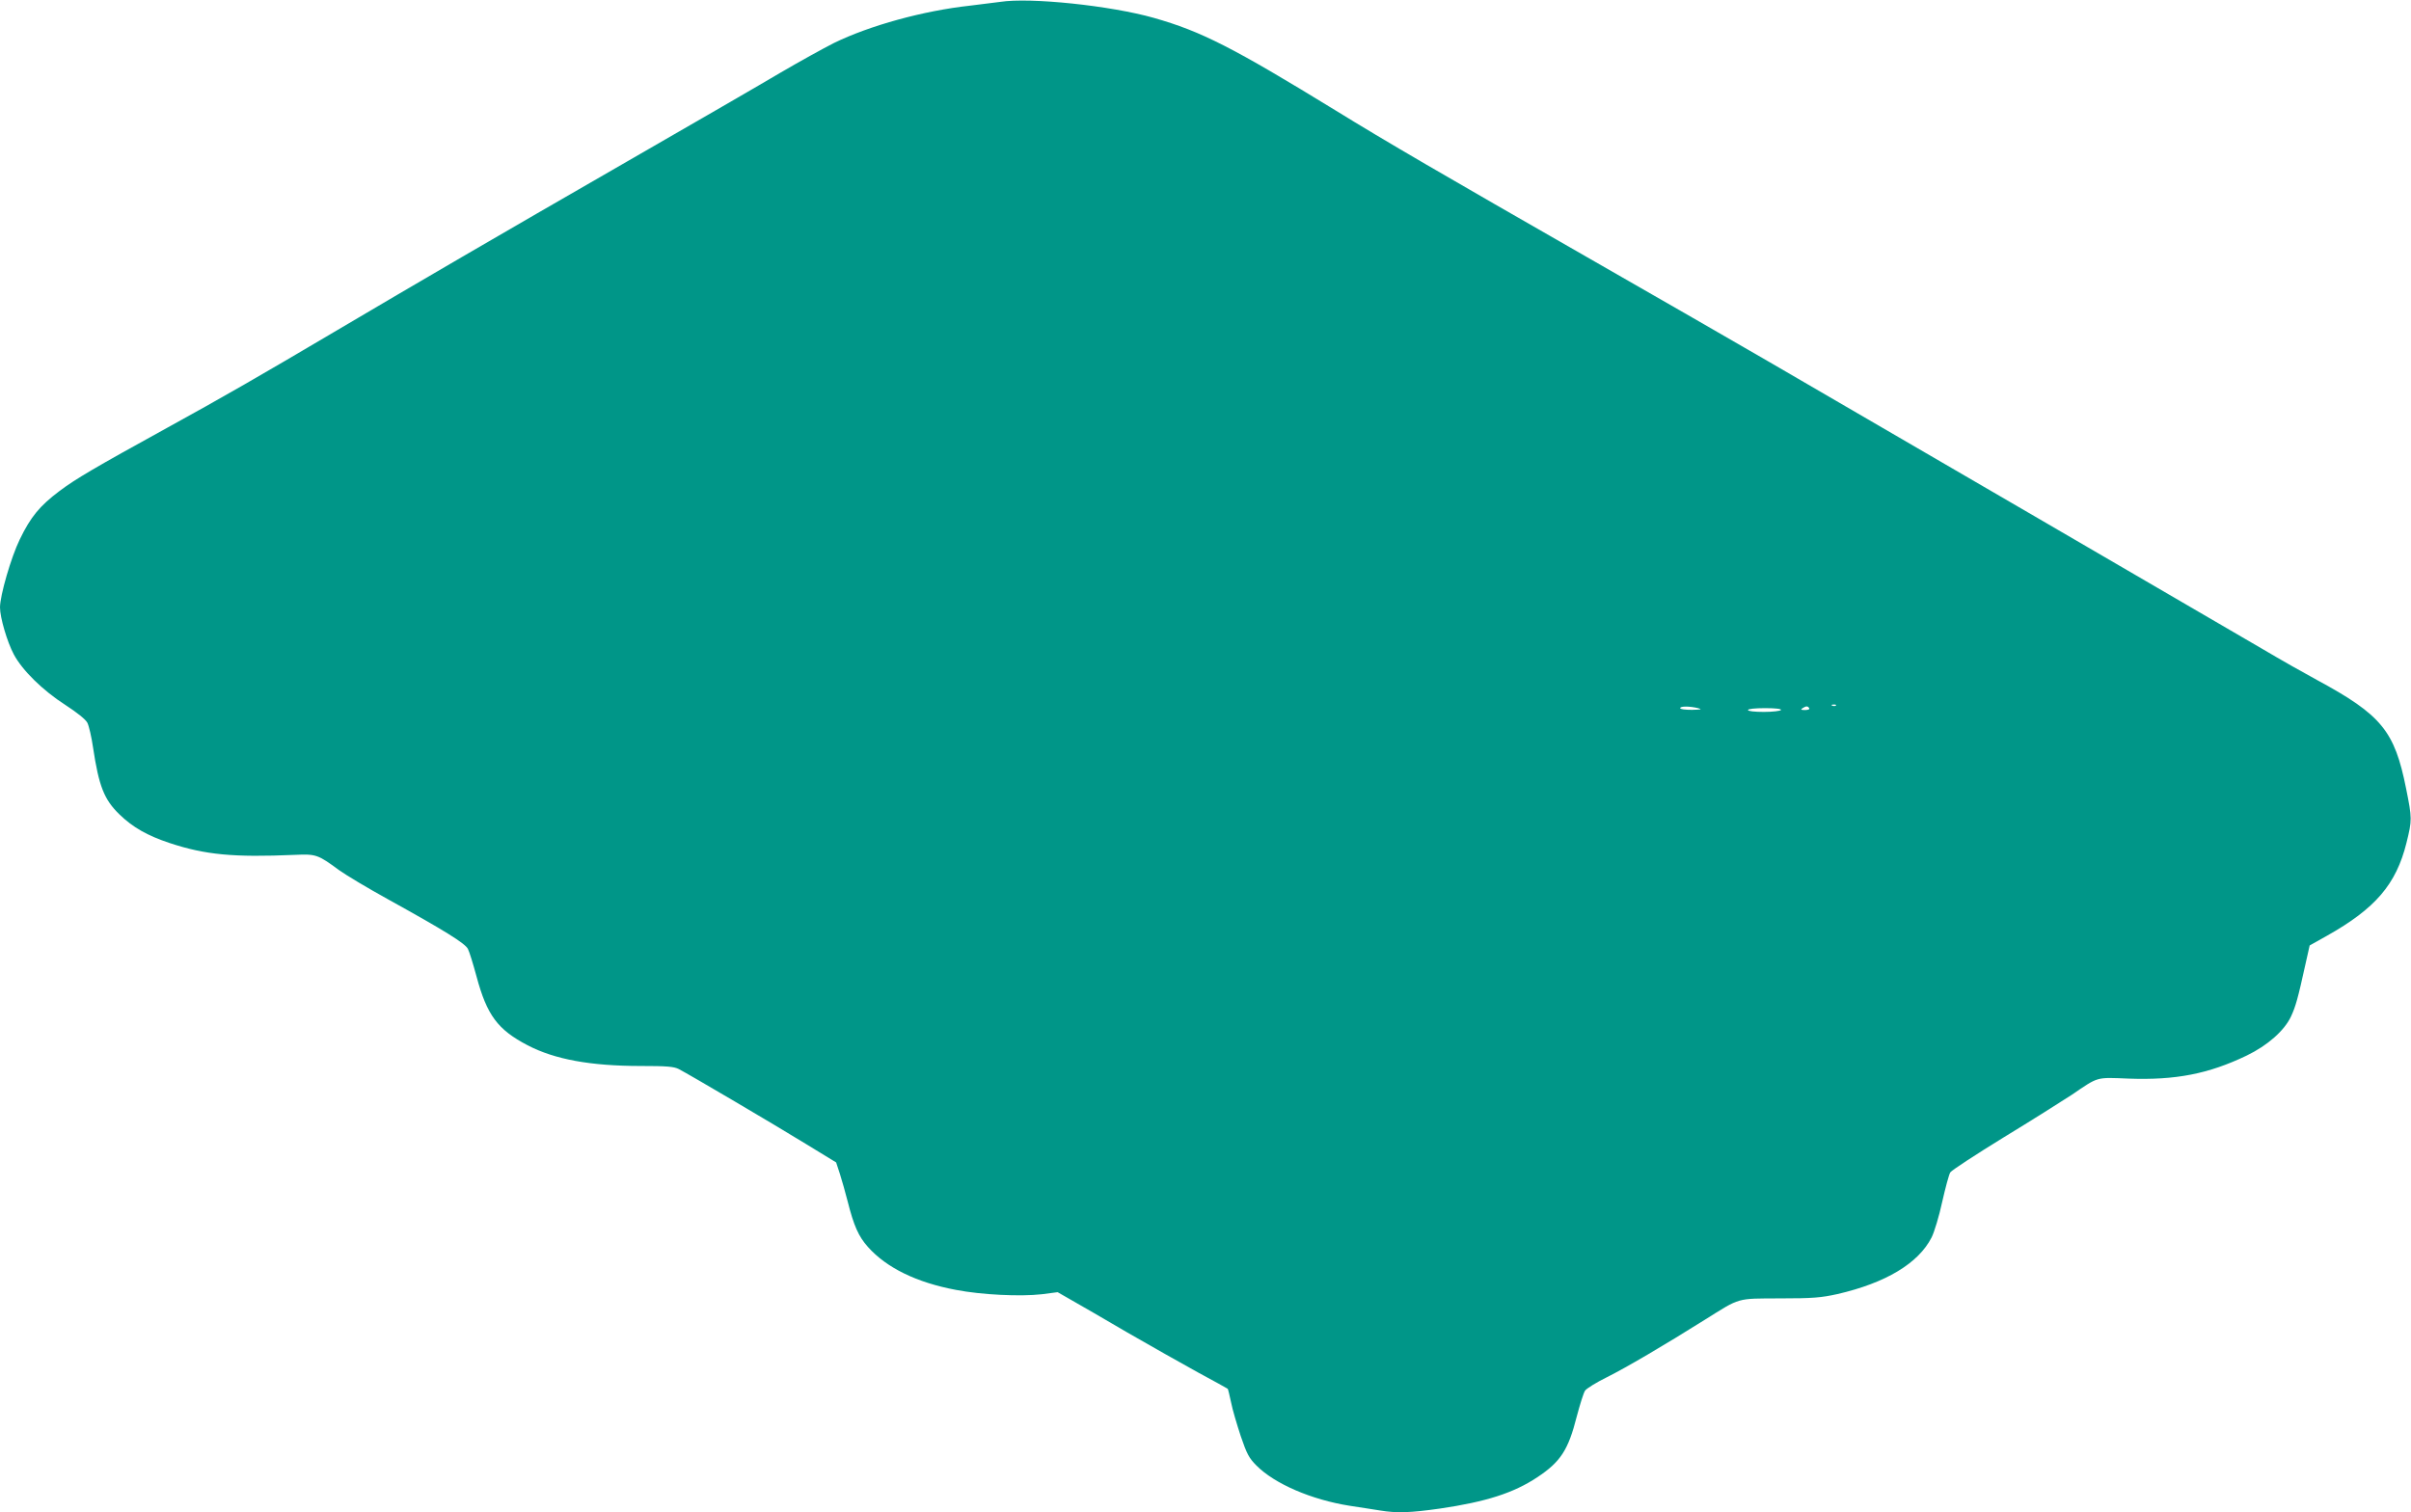
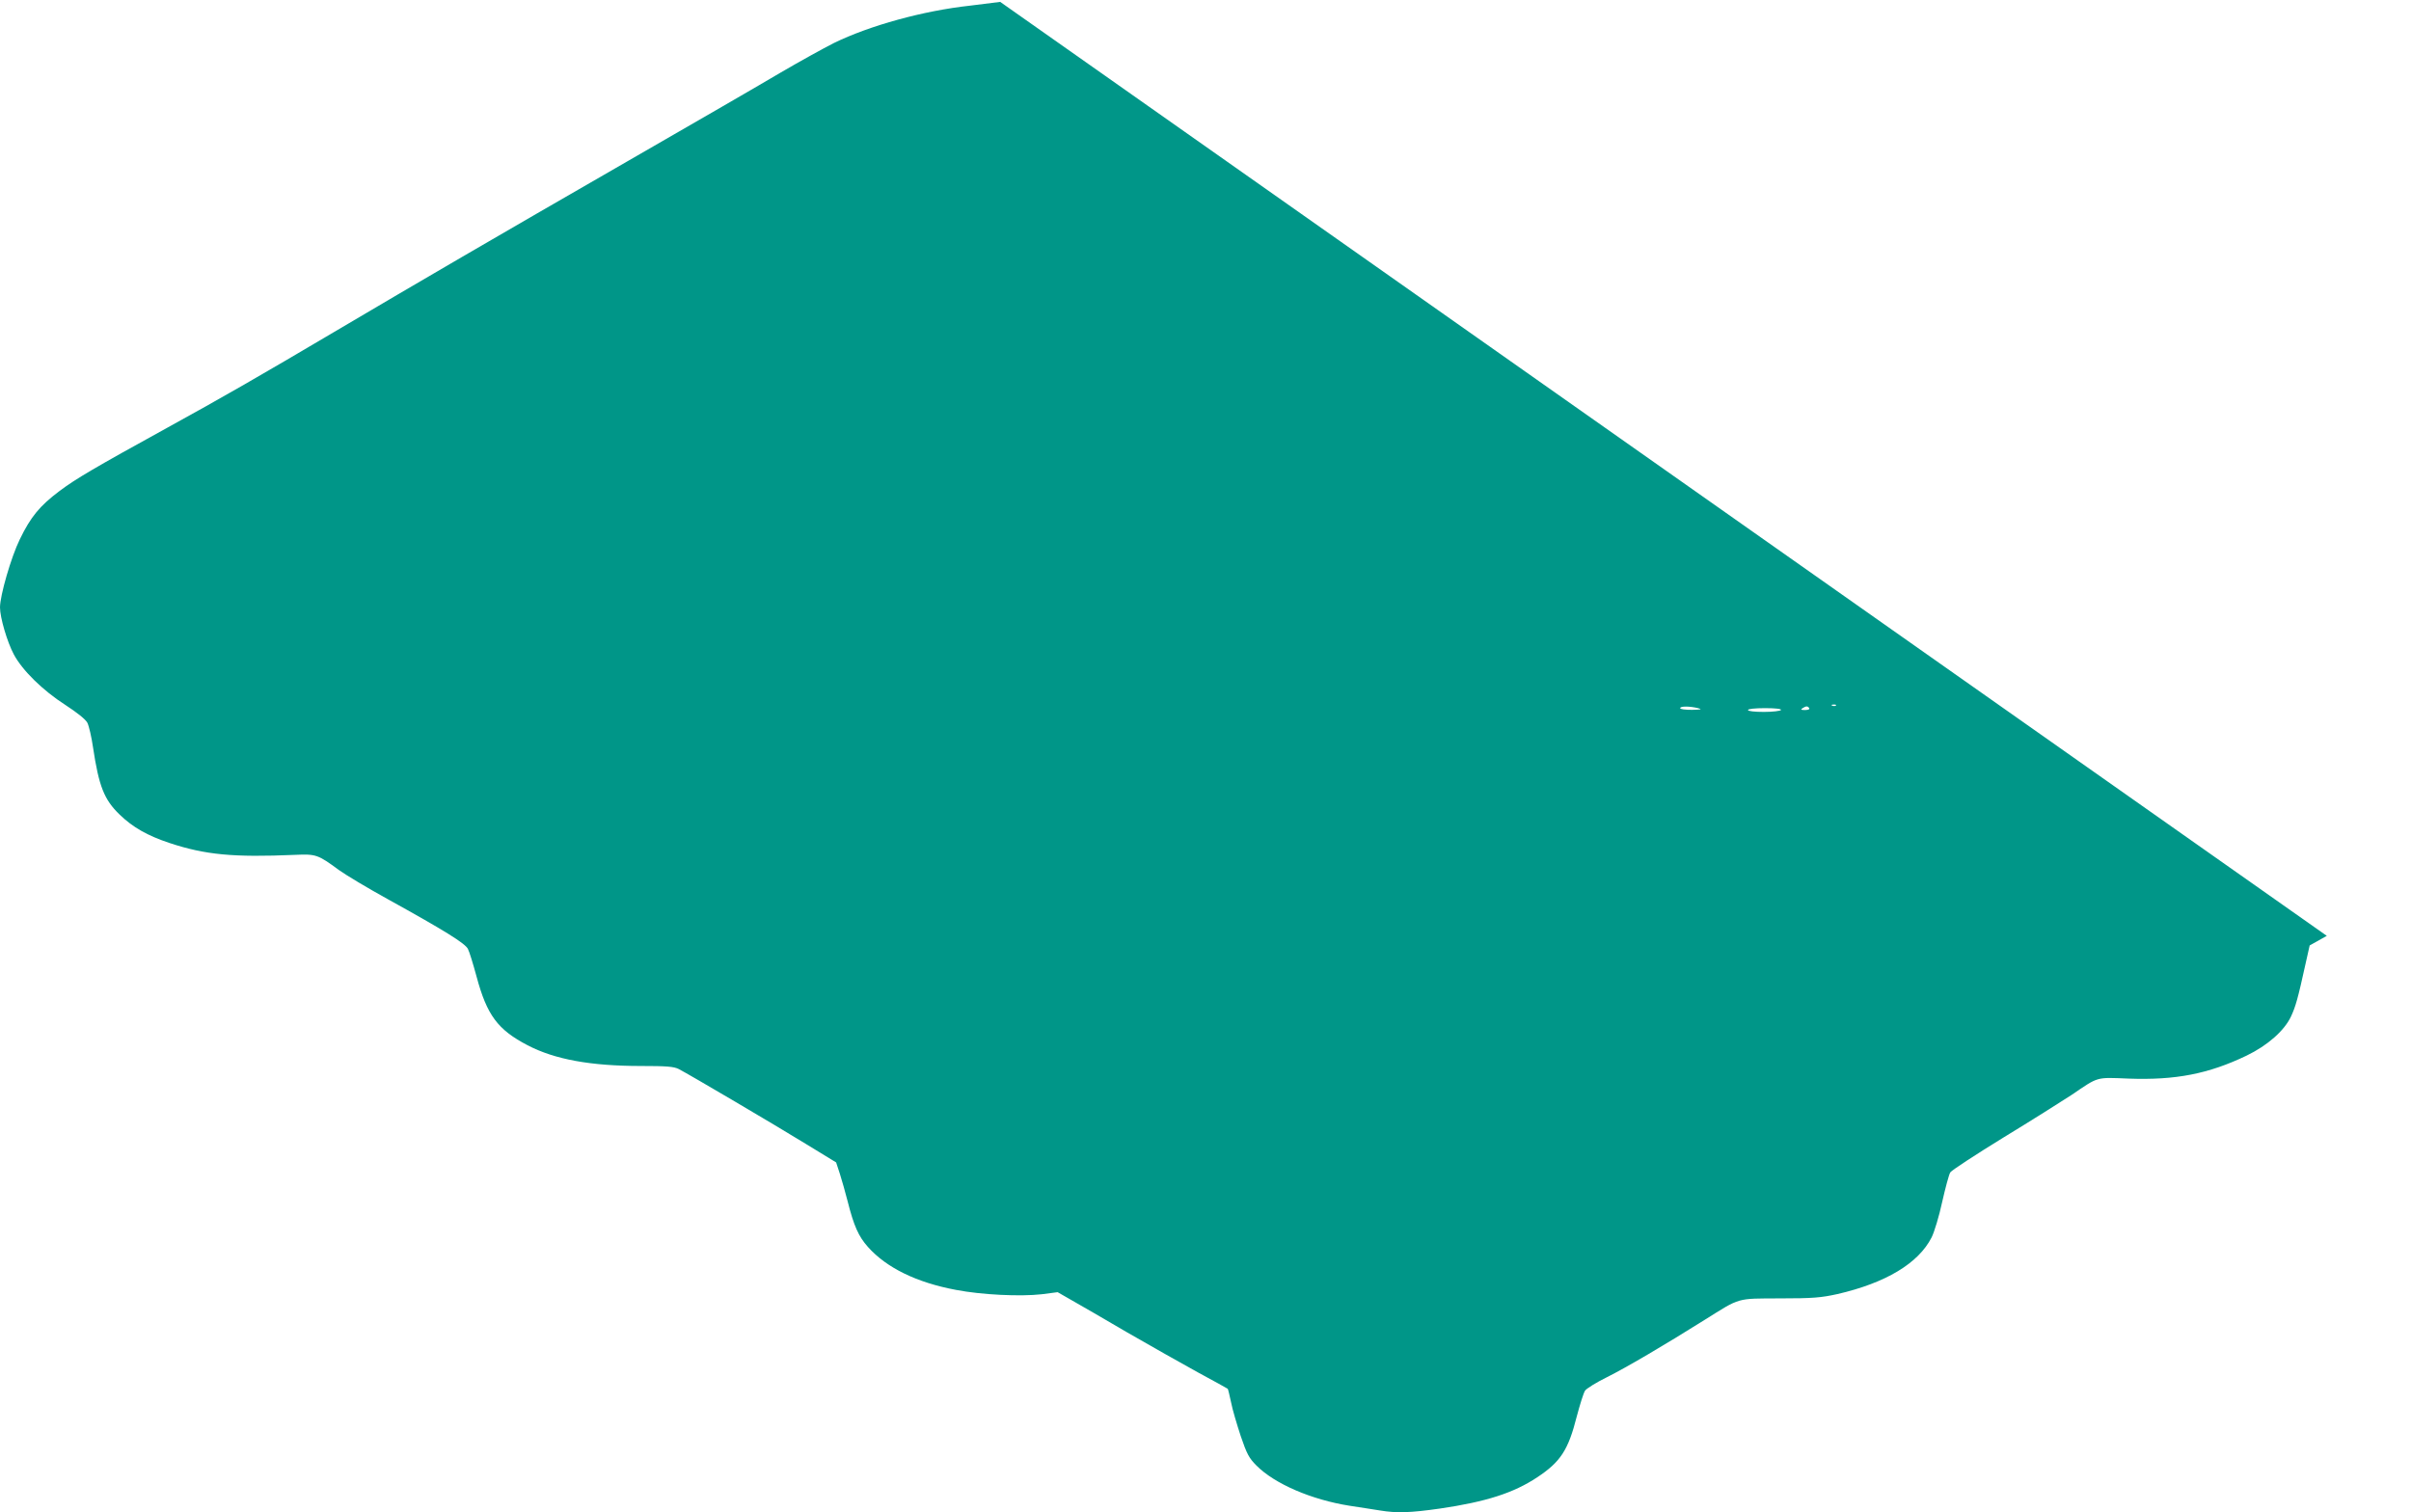
<svg xmlns="http://www.w3.org/2000/svg" version="1.0" width="1280pt" height="803pt" viewBox="0 0 1280 803" preserveAspectRatio="xMidYMid meet">
  <g transform="translate(0,803) scale(0.1,-0.1)" fill="#009688" stroke="none">
-     <path d="M5310 8020 c-30 -4 -102 -13 -160 -20 -247 -27 -532 -105 -724 -199 -55 -28 -182 -98 -281 -156 -99 -59 -466 -271 -815 -472 -719 -414 -1091 -631 -1560 -908 -377 -223 -594 -348 -880 -505 -394 -217 -487 -272 -574 -337 -105 -79 -153 -137 -211 -257 -46 -94 -105 -298 -105 -361 0 -54 38 -183 73 -249 45 -85 154 -192 274 -269 63 -41 108 -77 117 -95 8 -16 22 -75 30 -131 31 -206 59 -277 141 -356 70 -68 148 -112 265 -151 190 -63 340 -77 665 -63 113 5 122 2 235 -81 36 -26 153 -96 260 -155 300 -166 408 -233 424 -263 8 -15 28 -81 46 -147 55 -205 112 -282 271 -365 144 -75 334 -110 602 -110 136 0 174 -3 200 -16 58 -30 508 -295 674 -397 l162 -99 20 -61 c11 -34 29 -99 41 -145 33 -131 58 -187 108 -243 99 -111 259 -189 468 -228 135 -26 341 -36 454 -23 l85 11 75 -43 c41 -23 174 -100 295 -171 121 -70 290 -165 375 -212 85 -46 156 -85 158 -87 2 -2 10 -35 18 -73 7 -37 31 -117 51 -178 32 -94 44 -117 83 -156 97 -98 293 -182 495 -214 55 -8 128 -20 161 -25 90 -15 163 -12 318 10 246 36 392 83 517 166 124 82 165 145 210 323 17 64 36 125 44 137 7 11 60 44 117 72 100 50 300 167 518 304 192 120 166 113 400 114 176 0 219 4 305 23 256 59 430 163 500 301 14 28 40 113 56 188 17 75 36 146 43 157 7 11 134 94 282 185 148 90 311 193 363 227 144 98 127 93 302 86 249 -9 424 25 626 122 112 54 201 133 236 208 24 52 36 92 77 279 l22 98 91 51 c258 145 368 273 423 494 30 122 30 128 -2 288 -61 306 -130 391 -474 577 -63 34 -194 108 -290 165 -188 110 -2105 1226 -2615 1522 -170 99 -607 350 -970 558 -768 440 -1066 613 -1335 779 -545 334 -711 419 -964 491 -229 65 -657 110 -816 85z m4437 -3736 c-3 -3 -12 -4 -19 -1 -8 3 -5 6 6 6 11 1 17 -2 13 -5z m-732 -14 c24 -6 17 -8 -32 -9 -36 0 -63 3 -63 9 0 11 50 11 95 0z m590 0 c4 -6 -6 -10 -22 -10 -22 0 -25 2 -13 10 19 12 27 12 35 0z m-150 -10 c-3 -5 -44 -10 -91 -10 -49 0 -84 4 -84 10 0 6 37 10 91 10 57 0 88 -4 84 -10z" />
+     <path d="M5310 8020 c-30 -4 -102 -13 -160 -20 -247 -27 -532 -105 -724 -199 -55 -28 -182 -98 -281 -156 -99 -59 -466 -271 -815 -472 -719 -414 -1091 -631 -1560 -908 -377 -223 -594 -348 -880 -505 -394 -217 -487 -272 -574 -337 -105 -79 -153 -137 -211 -257 -46 -94 -105 -298 -105 -361 0 -54 38 -183 73 -249 45 -85 154 -192 274 -269 63 -41 108 -77 117 -95 8 -16 22 -75 30 -131 31 -206 59 -277 141 -356 70 -68 148 -112 265 -151 190 -63 340 -77 665 -63 113 5 122 2 235 -81 36 -26 153 -96 260 -155 300 -166 408 -233 424 -263 8 -15 28 -81 46 -147 55 -205 112 -282 271 -365 144 -75 334 -110 602 -110 136 0 174 -3 200 -16 58 -30 508 -295 674 -397 l162 -99 20 -61 c11 -34 29 -99 41 -145 33 -131 58 -187 108 -243 99 -111 259 -189 468 -228 135 -26 341 -36 454 -23 l85 11 75 -43 c41 -23 174 -100 295 -171 121 -70 290 -165 375 -212 85 -46 156 -85 158 -87 2 -2 10 -35 18 -73 7 -37 31 -117 51 -178 32 -94 44 -117 83 -156 97 -98 293 -182 495 -214 55 -8 128 -20 161 -25 90 -15 163 -12 318 10 246 36 392 83 517 166 124 82 165 145 210 323 17 64 36 125 44 137 7 11 60 44 117 72 100 50 300 167 518 304 192 120 166 113 400 114 176 0 219 4 305 23 256 59 430 163 500 301 14 28 40 113 56 188 17 75 36 146 43 157 7 11 134 94 282 185 148 90 311 193 363 227 144 98 127 93 302 86 249 -9 424 25 626 122 112 54 201 133 236 208 24 52 36 92 77 279 l22 98 91 51 z m4437 -3736 c-3 -3 -12 -4 -19 -1 -8 3 -5 6 6 6 11 1 17 -2 13 -5z m-732 -14 c24 -6 17 -8 -32 -9 -36 0 -63 3 -63 9 0 11 50 11 95 0z m590 0 c4 -6 -6 -10 -22 -10 -22 0 -25 2 -13 10 19 12 27 12 35 0z m-150 -10 c-3 -5 -44 -10 -91 -10 -49 0 -84 4 -84 10 0 6 37 10 91 10 57 0 88 -4 84 -10z" />
  </g>
</svg>